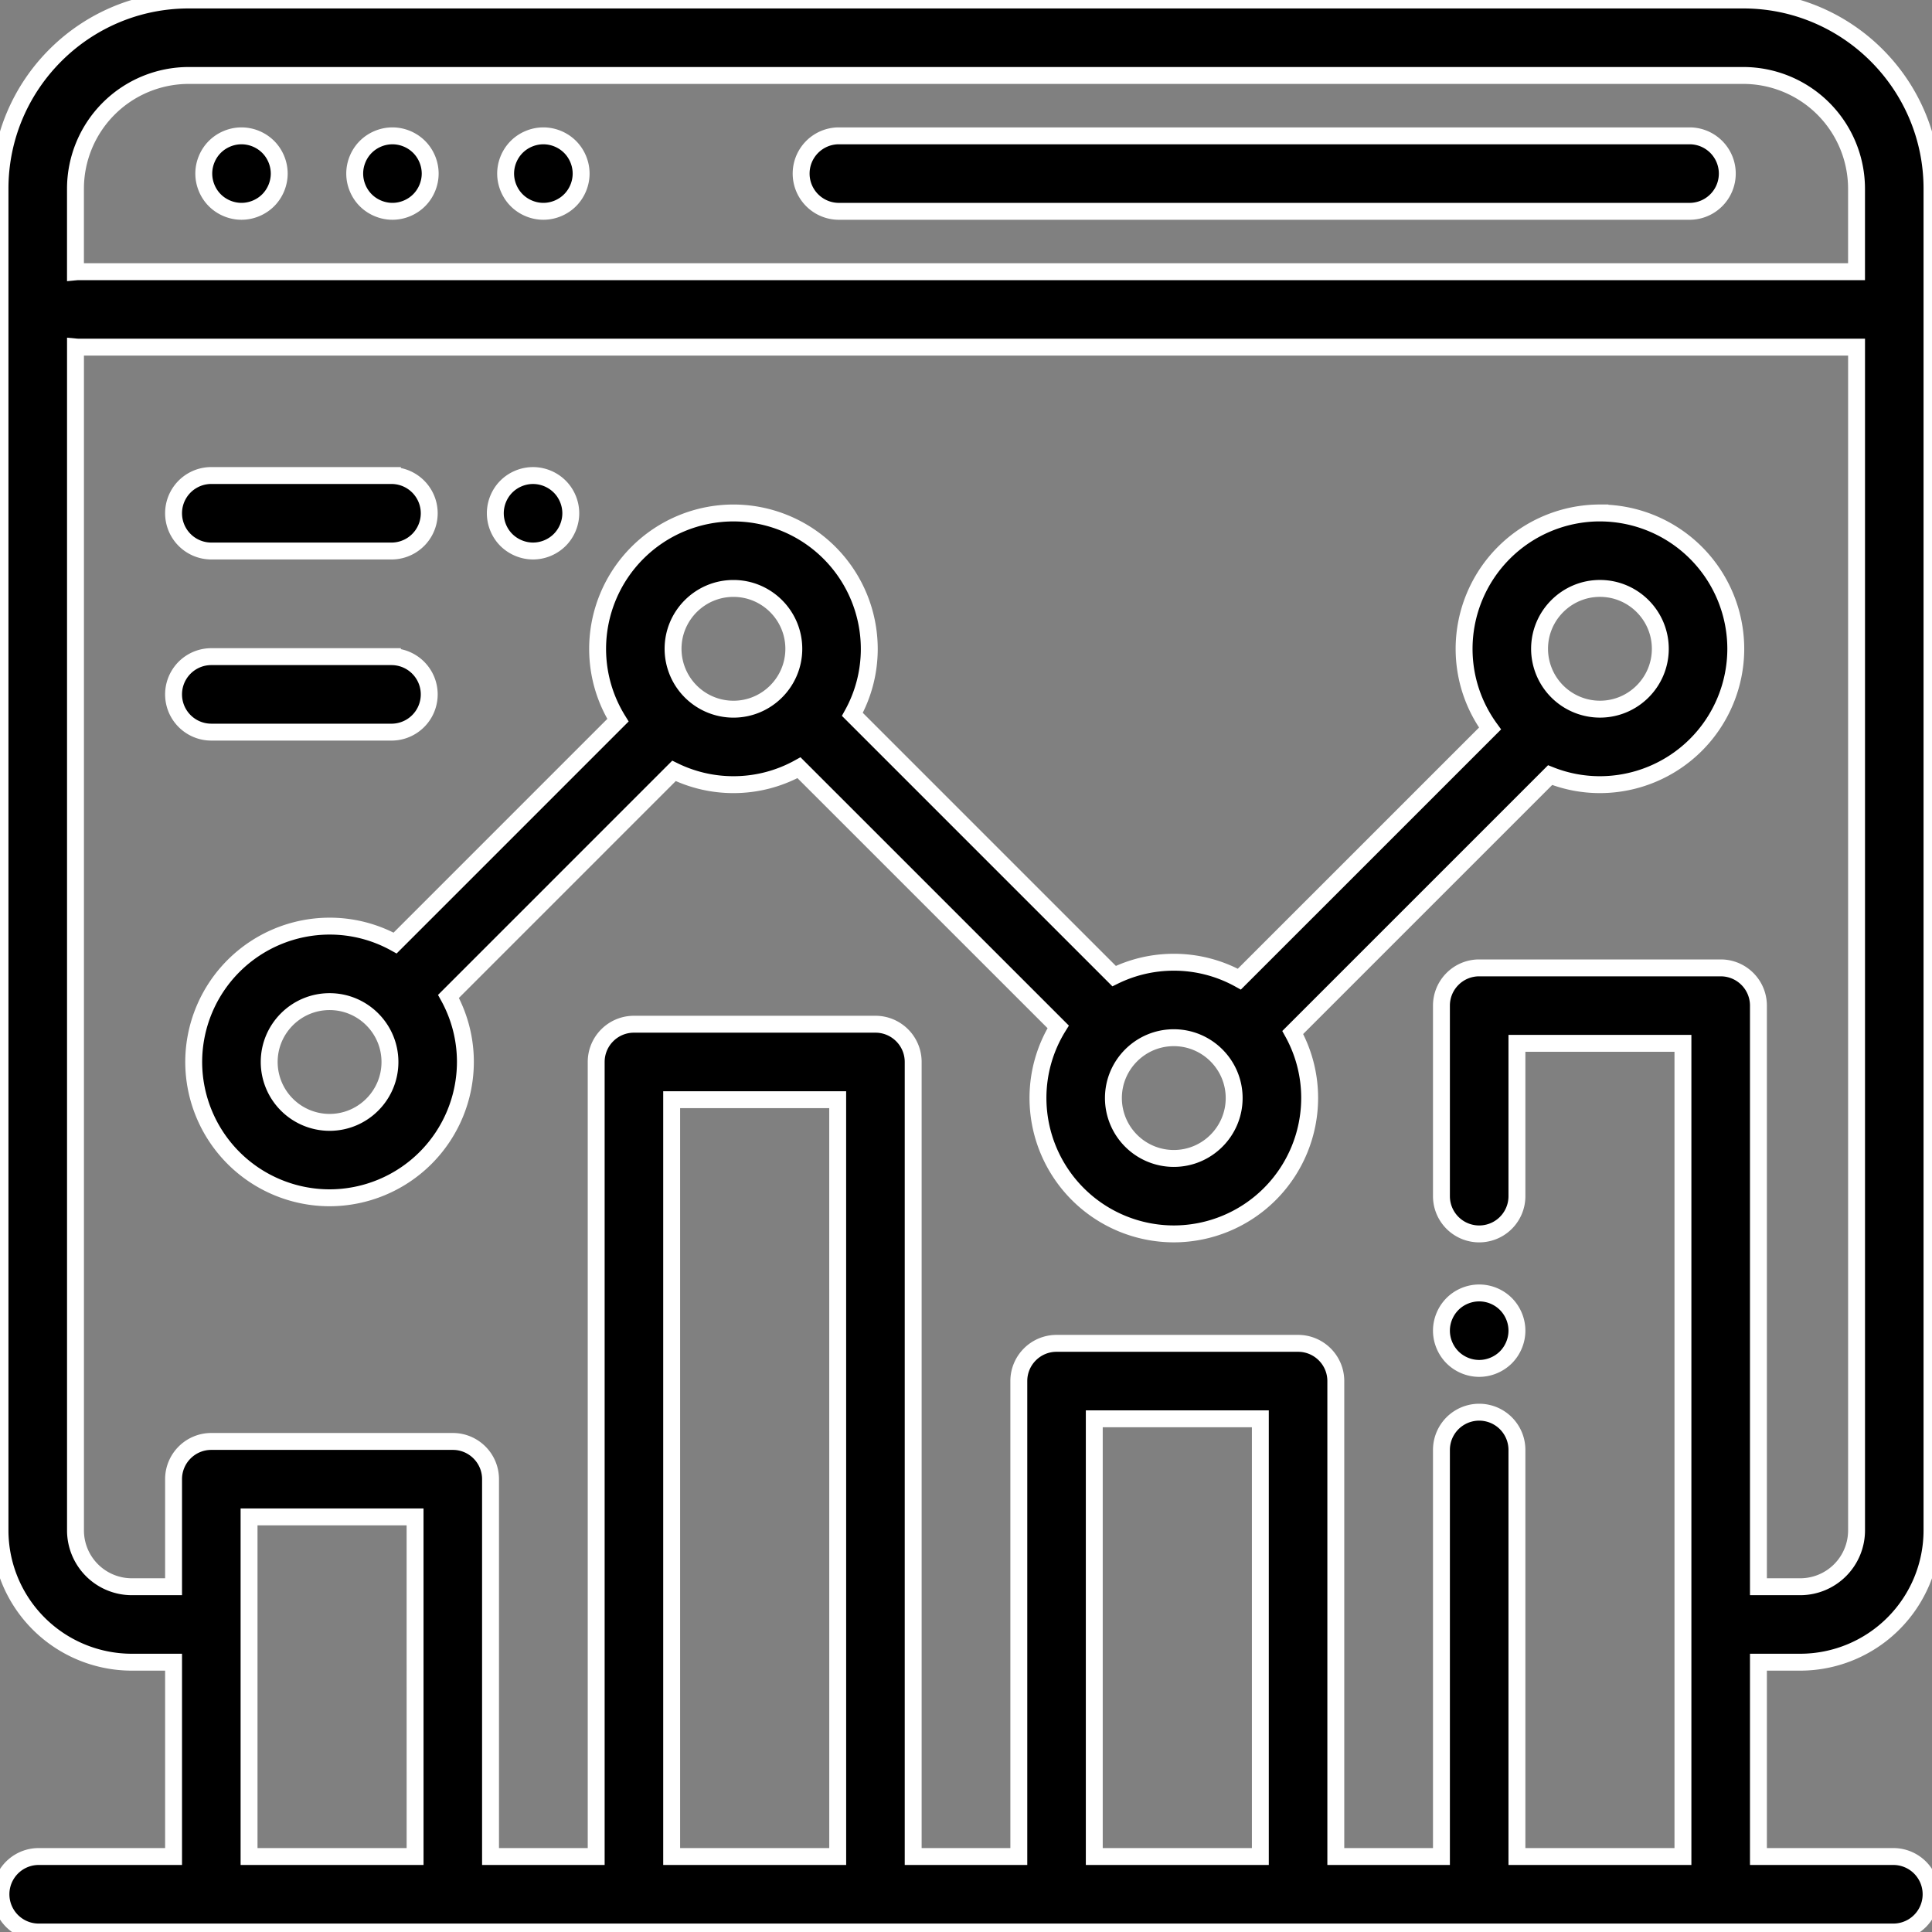
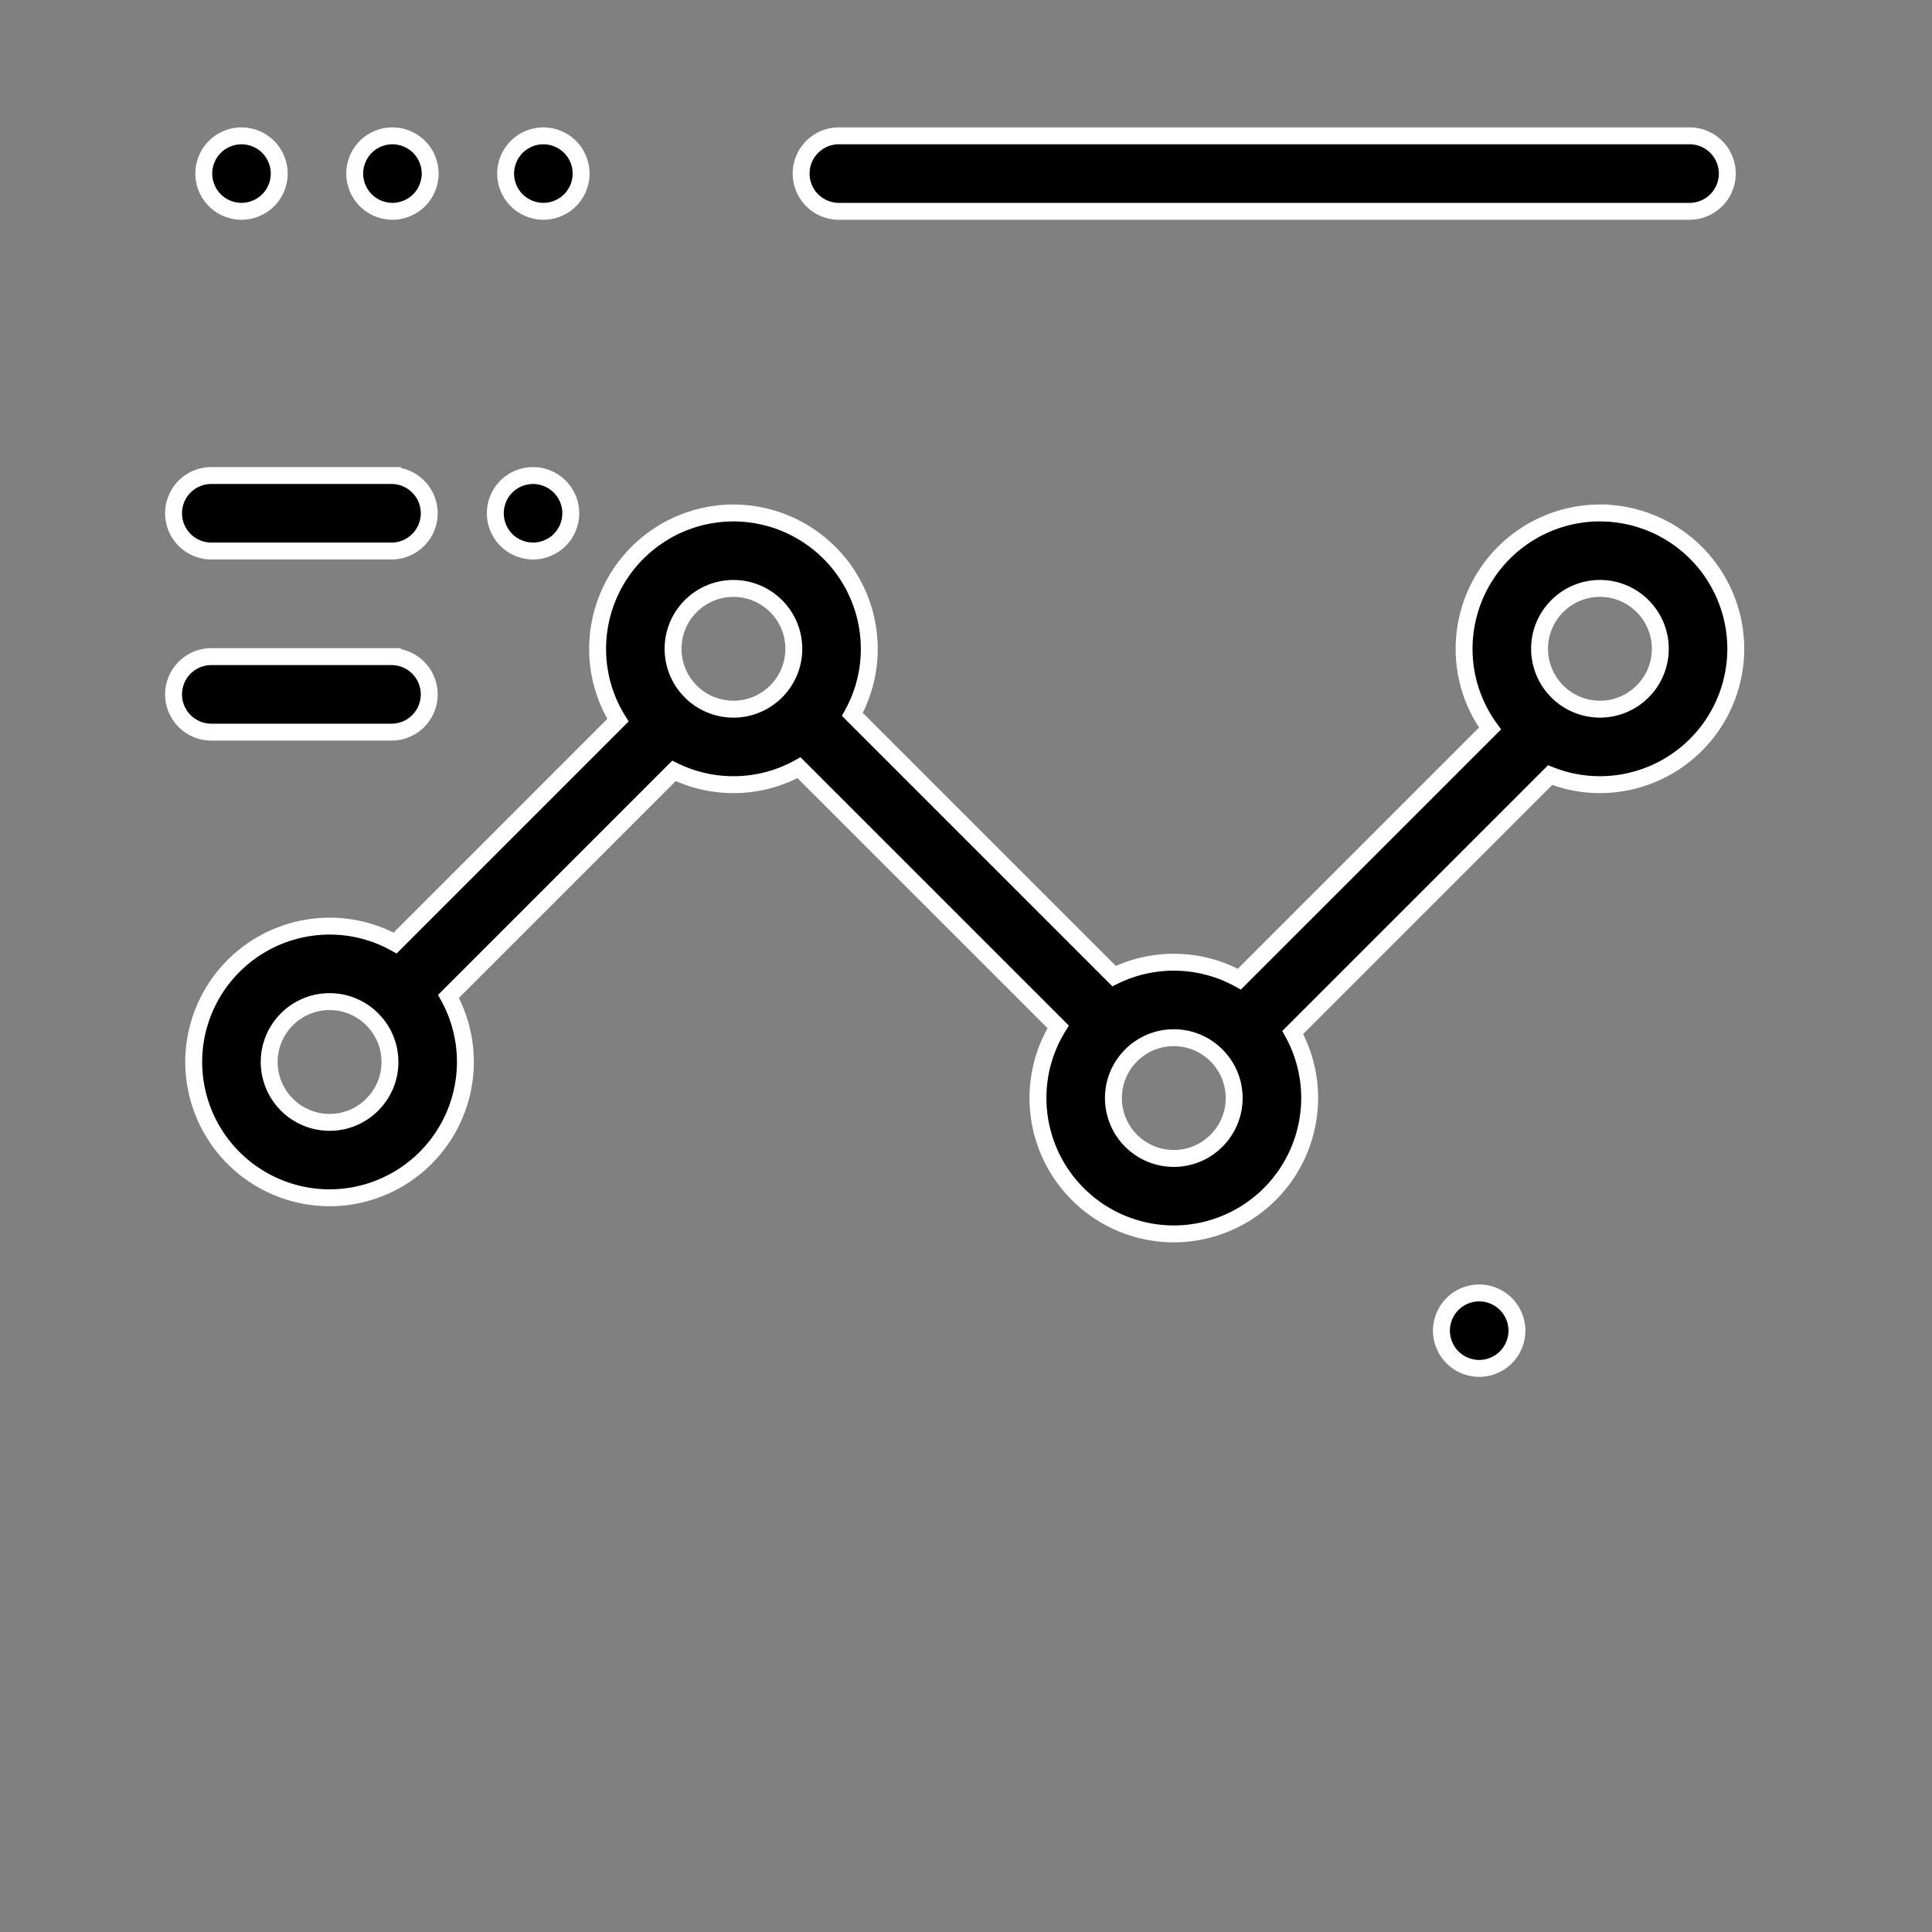
<svg xmlns="http://www.w3.org/2000/svg" width="80" height="80" fill="none">
  <rect width="100%" height="100%" fill="#808080" stroke="none" />
  <g clip-path="url(#clip0_32867_2625)" fill="#000" stroke="#fff" stroke-width=".7">
-     <path d="M74.544 68.828A5.462 5.462 0 0080 63.372V7.813C80 3.505 76.495 0 72.187 0H7.814C3.505 0 0 3.505 0 7.813v55.56a5.462 5.462 0 005.456 5.455h1.731v8.047H1.563a1.563 1.563 0 000 3.125h76.876a1.563 1.563 0 000-3.125h-5.626v-8.047zM3.125 7.812a4.693 4.693 0 014.688-4.687h64.374a4.693 4.693 0 014.688 4.688v3.437H3.282c-.053 0-.105.003-.157.008zm14.063 69.063h-6.875V62.812h6.874zm17.5 0h-6.876V45.536h6.875zm17.5 0h-6.876V58.75h6.876zM71.25 40.078h-10c-.863 0-1.563.7-1.563 1.563v7.89a1.563 1.563 0 003.126 0v-6.328h6.874v33.672h-6.874V60.039a1.563 1.563 0 00-3.126 0v16.836h-4.374V57.187c0-.862-.7-1.562-1.563-1.562h-10c-.863 0-1.563.7-1.563 1.563v19.687h-4.374V43.974c0-.863-.7-1.563-1.563-1.563h-10c-.863 0-1.563.7-1.563 1.563v32.901h-4.375V61.25c0-.863-.699-1.563-1.562-1.563h-10c-.863 0-1.563.7-1.563 1.563v4.453h-1.73a2.333 2.333 0 01-2.331-2.33V14.367c.052.005.104.008.157.008h73.593v48.998a2.333 2.333 0 01-2.33 2.33h-1.733V41.641c0-.863-.699-1.563-1.562-1.563z" />
    <path d="M70 5.625H34.697a1.563 1.563 0 000 3.125H70a1.563 1.563 0 000-3.125zm-52.645.458a1.574 1.574 0 00-1.105-.458c-.41 0-.814.167-1.105.458-.29.29-.457.694-.457 1.105 0 .41.167.814.457 1.104.29.29.694.458 1.105.458.41 0 .814-.167 1.105-.458.29-.29.458-.694.458-1.104 0-.411-.168-.815-.458-1.105zm-6.25 0A1.574 1.574 0 0010 5.625c-.41 0-.814.167-1.105.458-.29.29-.457.694-.457 1.104 0 .411.167.815.457 1.105.29.29.694.458 1.105.458.41 0 .814-.167 1.105-.458.29-.29.457-.694.457-1.104 0-.411-.167-.815-.457-1.105zm12.5 0a1.572 1.572 0 00-1.105-.458c-.41 0-.814.167-1.105.458-.29.29-.458.694-.458 1.105 0 .41.168.814.458 1.104.29.29.694.458 1.105.458.41 0 .814-.167 1.105-.458.29-.29.458-.694.458-1.104 0-.411-.168-.815-.458-1.105zm38.75 47.912a1.568 1.568 0 00-1.105-.457c-.41 0-.814.165-1.105.457-.29.29-.458.694-.458 1.105 0 .41.168.814.458 1.105.29.29.694.458 1.105.458.41 0 .814-.168 1.105-.458.29-.291.458-.694.458-1.105 0-.412-.168-.814-.458-1.105zM66.25 21.24a5.631 5.631 0 00-5.625 5.626c0 1.232.4 2.372 1.074 3.3l-10.38 10.378a5.59 5.59 0 00-2.714-.7c-.887 0-1.726.207-2.472.574L35.295 29.58c.446-.805.7-1.73.7-2.714a5.631 5.631 0 00-5.624-5.625 5.631 5.631 0 00-5.625 5.625c0 1.084.309 2.096.842 2.956l-9.227 9.227a5.59 5.59 0 00-2.715-.7 5.631 5.631 0 00-5.625 5.624 5.631 5.631 0 005.625 5.625 5.631 5.631 0 005.625-5.625 5.59 5.59 0 00-.7-2.714l9.337-9.338a5.59 5.59 0 002.463.57 5.59 5.59 0 002.714-.701l10.732 10.73a5.591 5.591 0 00-.837 2.948 5.631 5.631 0 005.625 5.625 5.631 5.631 0 005.625-5.625 5.59 5.59 0 00-.7-2.715l10.657-10.657c.64.254 1.335.395 2.063.395a5.631 5.631 0 005.625-5.625 5.631 5.631 0 00-5.625-5.625zM13.647 46.475a2.503 2.503 0 01-2.5-2.5c0-1.379 1.121-2.5 2.5-2.5 1.378 0 2.5 1.121 2.5 2.5 0 1.378-1.122 2.5-2.5 2.5zM30.37 29.366a2.503 2.503 0 01-2.5-2.5c0-1.379 1.121-2.5 2.5-2.5 1.378 0 2.5 1.121 2.5 2.5 0 1.378-1.122 2.5-2.5 2.5zm18.234 18.603a2.503 2.503 0 01-2.5-2.5c0-1.379 1.122-2.5 2.5-2.5 1.379 0 2.5 1.121 2.5 2.5 0 1.378-1.121 2.5-2.5 2.5zM66.25 29.365a2.503 2.503 0 01-2.5-2.5c0-1.378 1.122-2.5 2.5-2.5 1.379 0 2.5 1.122 2.5 2.5 0 1.379-1.121 2.5-2.5 2.5zm-43.073-9.216a1.577 1.577 0 00-1.105-.458c-.412 0-.815.167-1.106.458-.29.29-.456.693-.456 1.104 0 .411.165.814.456 1.105.292.29.694.458 1.106.458.411 0 .813-.167 1.105-.458.29-.29.458-.694.458-1.105 0-.41-.167-.814-.458-1.104zm-6.927-.459h-7.5a1.563 1.563 0 000 3.126h7.5a1.563 1.563 0 000-3.125zm0 7.5h-7.5a1.563 1.563 0 000 3.126h7.5a1.563 1.563 0 000-3.125z" />
  </g>
  <defs id="defs10">
    <clipPath id="clip0_32867_2625">
      <path fill="#fff" id="rect10" d="M0 0h80v80H0z" />
    </clipPath>
  </defs>
</svg>